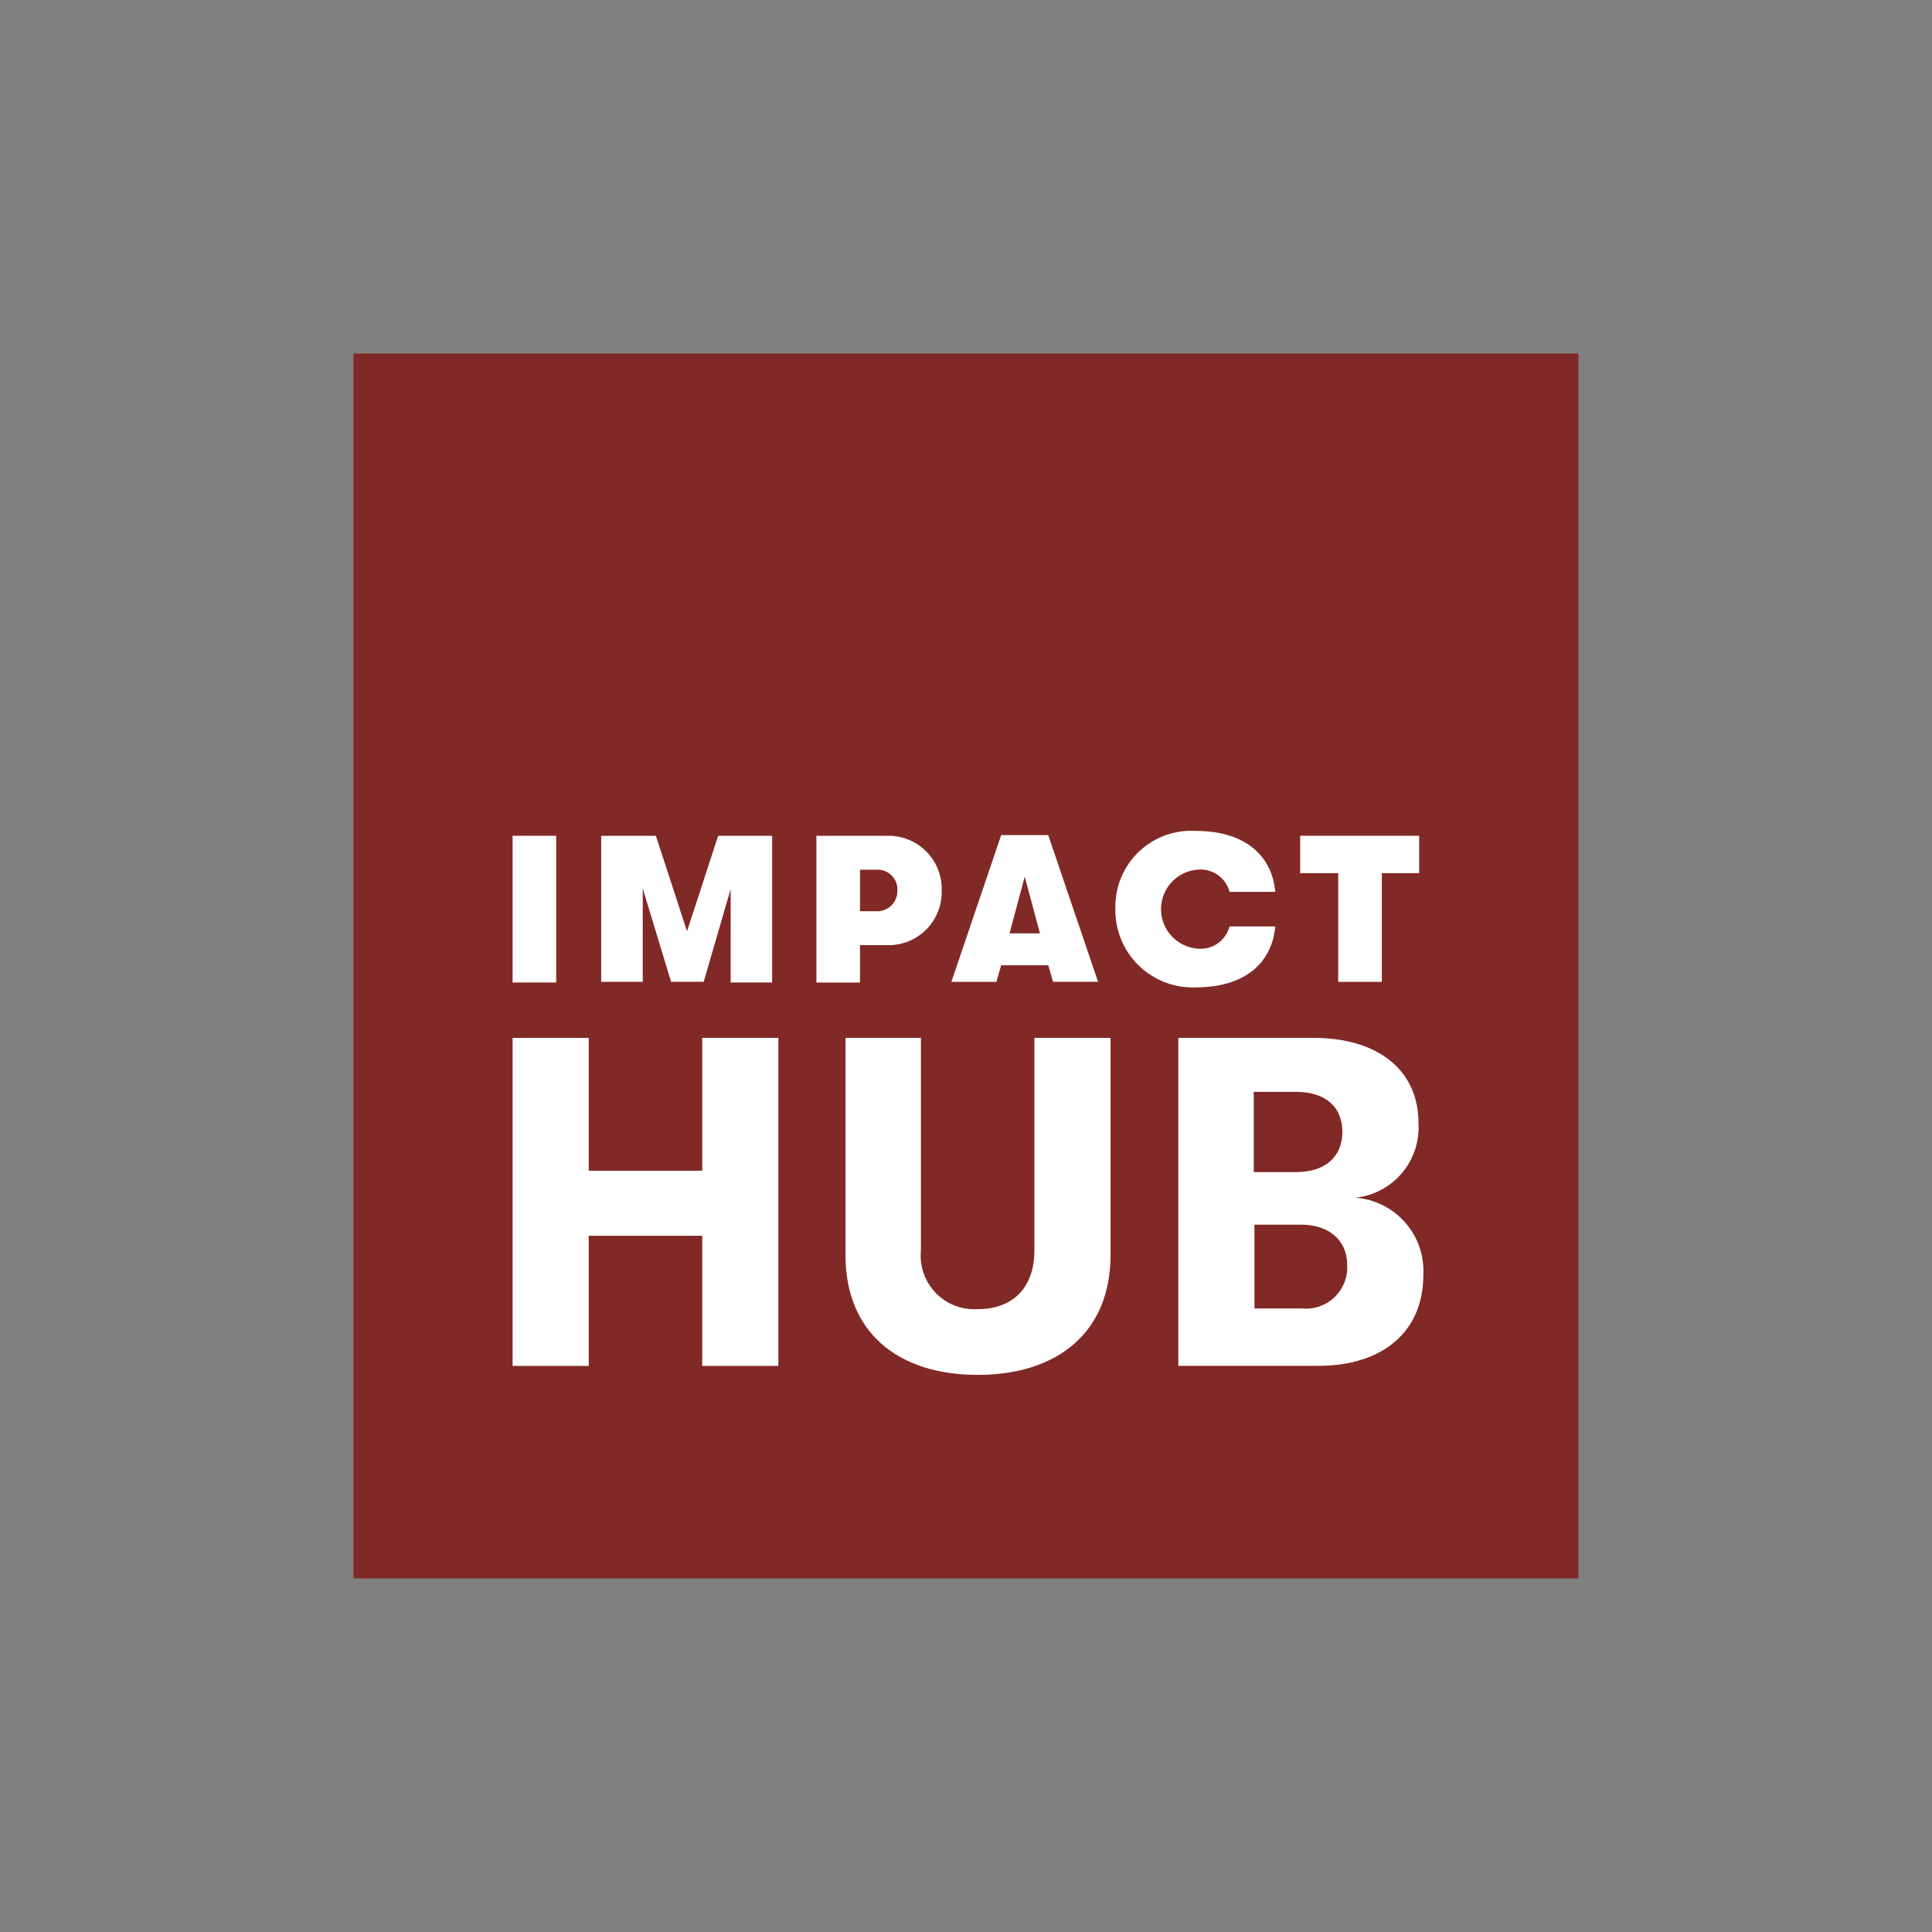
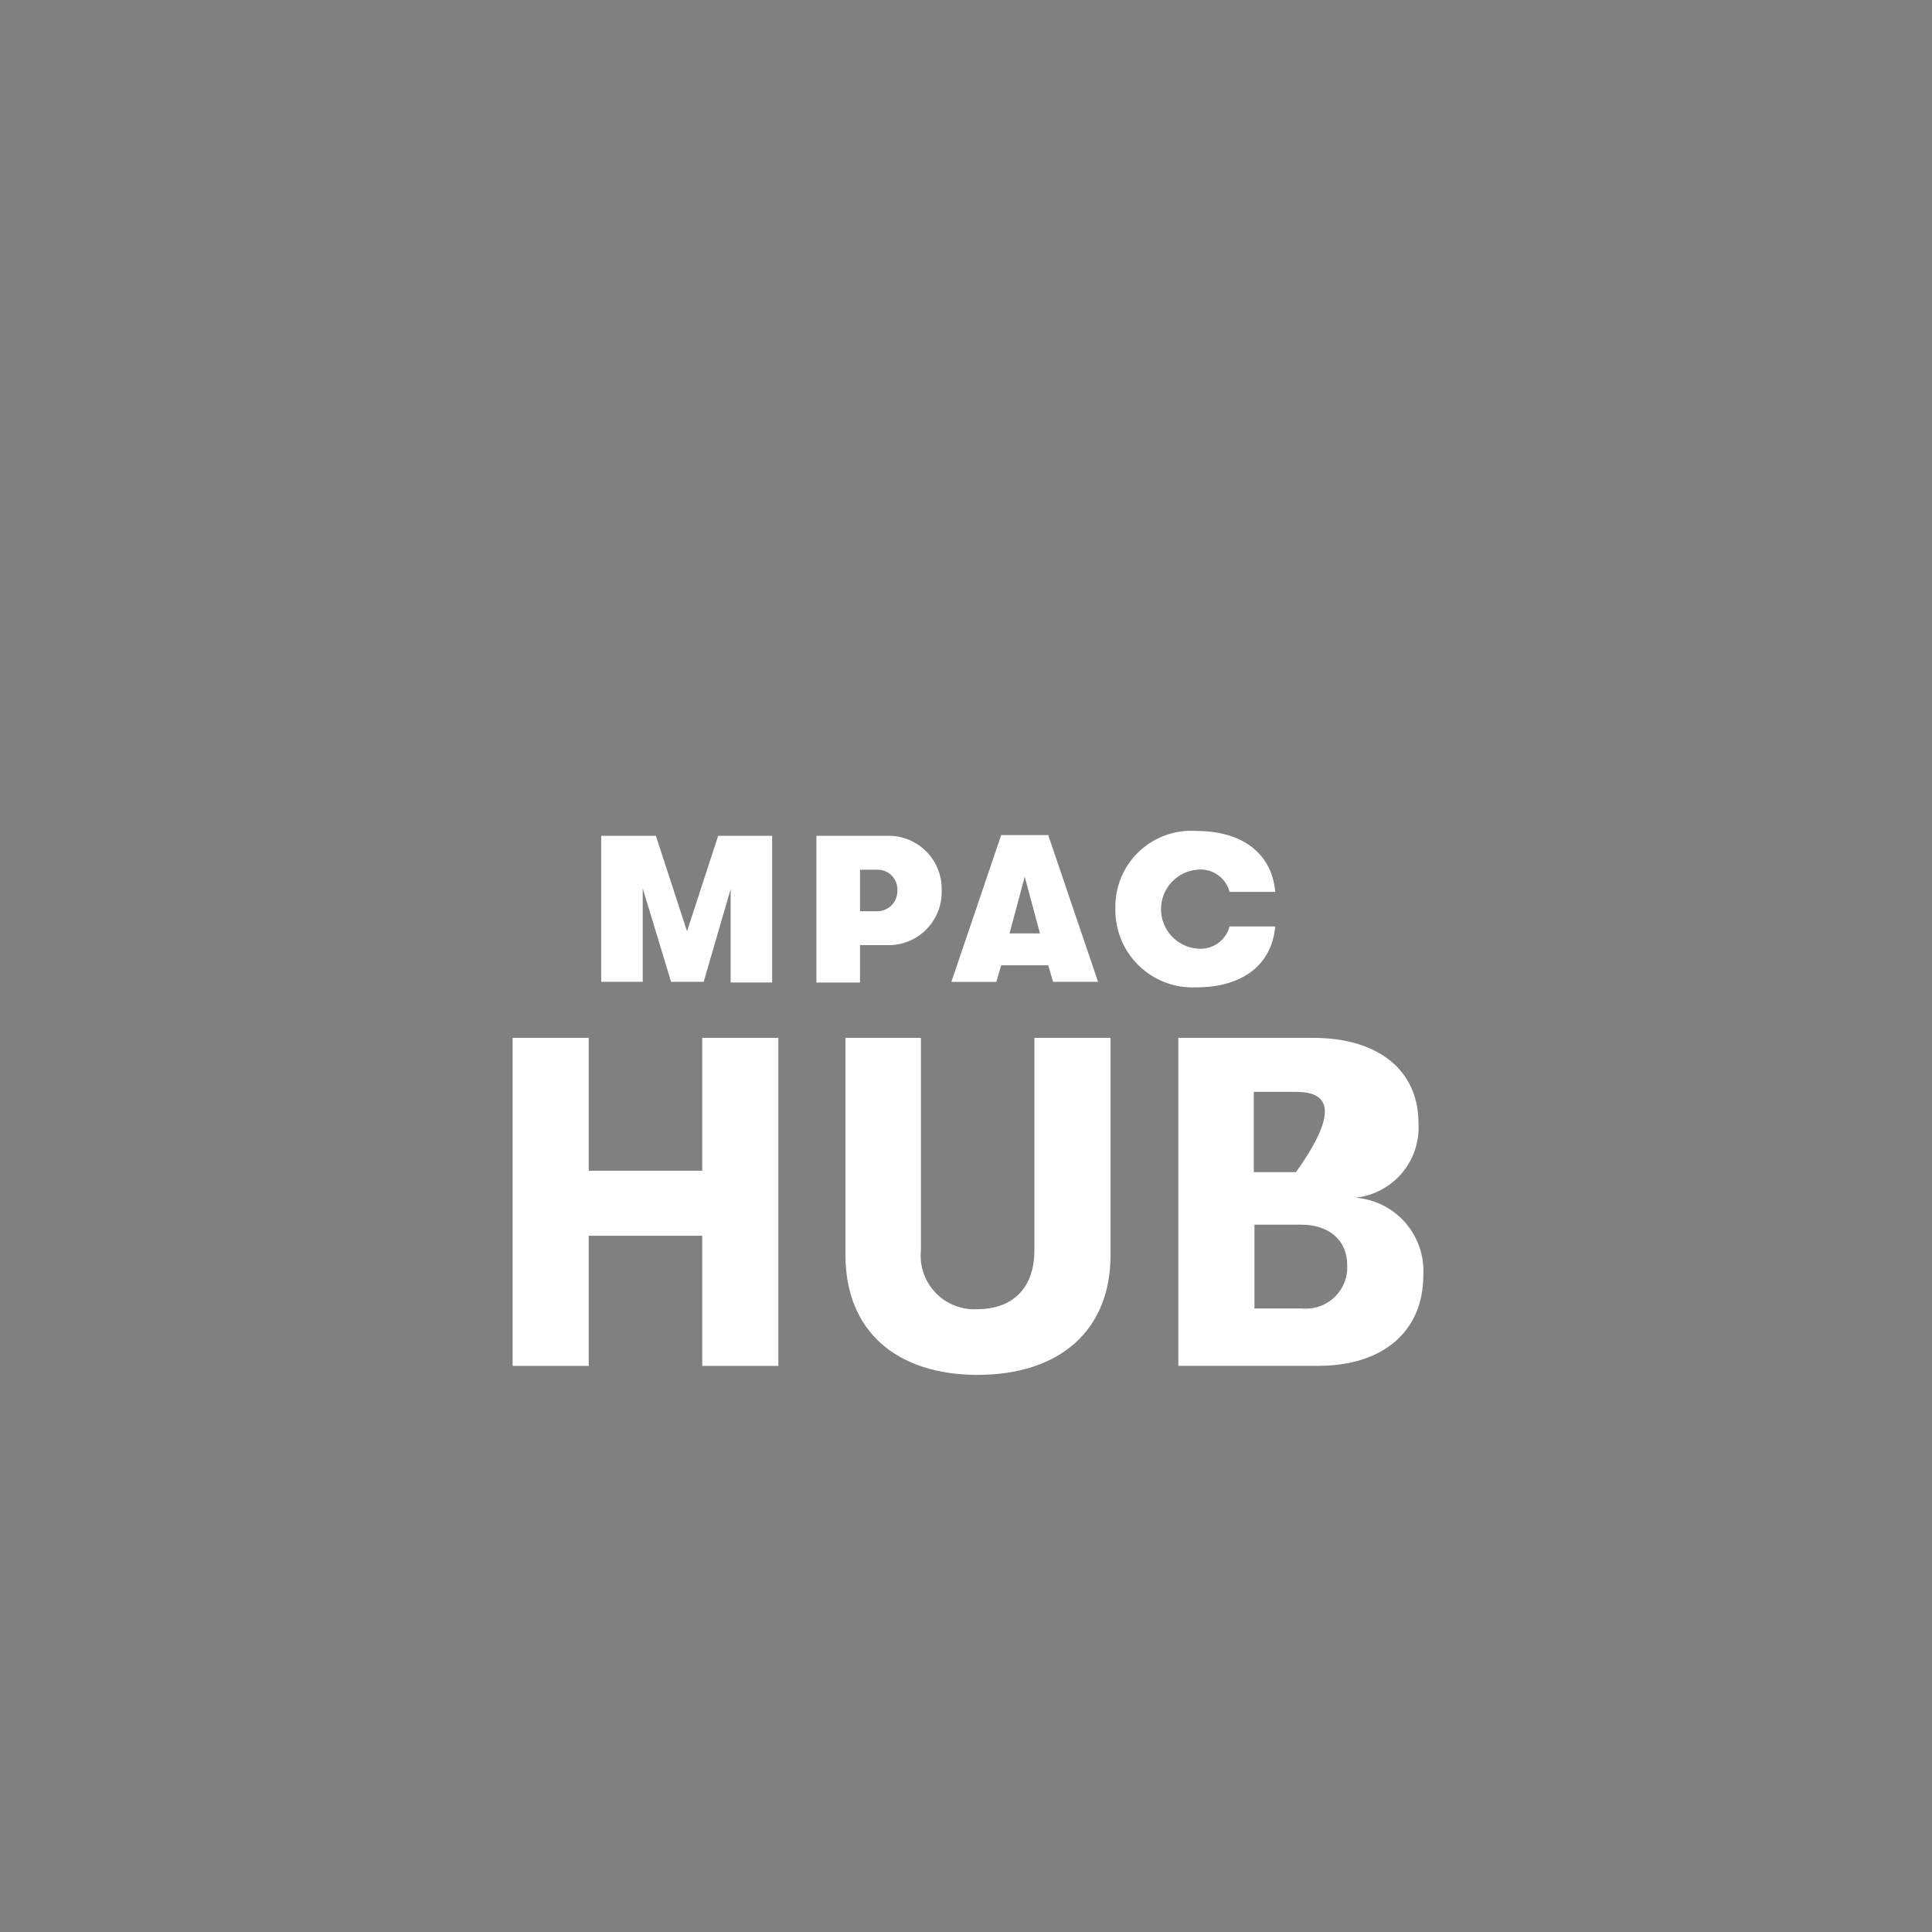
<svg xmlns="http://www.w3.org/2000/svg" width="500" zoomAndPan="magnify" viewBox="0 0 375 375" height="500" preserveAspectRatio="xMidYMid meet" version="1.0">
  <rect x="0" y="0" width="375" height="375" fill="#808080" stroke="none" />
  <defs>
    <clipPath id="a7a1aa4afd">
-       <path d="M 68.605 68.605 L 306.355 68.605 L 306.355 306.355 L 68.605 306.355 Z M 68.605 68.605 " clip-rule="nonzero" />
-     </clipPath>
+       </clipPath>
  </defs>
  <g clip-path="url(#a7a1aa4afd)">
    <path fill="#812926" d="M 68.605 68.605 L 306.355 68.605 L 306.355 306.355 L 68.605 306.355 Z M 68.605 68.605 " fill-opacity="1" fill-rule="nonzero" />
  </g>
  <path fill="#ffffff" d="M 99.496 201.449 L 114.273 201.449 L 114.273 227.238 L 136.301 227.238 L 136.301 201.449 L 151.078 201.449 L 151.078 265.121 L 136.301 265.121 L 136.301 239.859 L 114.273 239.859 L 114.273 265.121 L 99.496 265.121 Z M 99.496 201.449 " fill-opacity="1" fill-rule="nonzero" />
  <path fill="#ffffff" d="M 164.109 243.629 L 164.109 201.449 L 178.75 201.449 L 178.75 242.688 C 178.715 243.062 178.695 243.438 178.699 243.812 C 178.703 244.191 178.727 244.566 178.77 244.938 C 178.812 245.312 178.879 245.684 178.961 246.051 C 179.047 246.418 179.148 246.777 179.273 247.133 C 179.398 247.488 179.539 247.836 179.699 248.176 C 179.859 248.516 180.039 248.848 180.238 249.168 C 180.434 249.488 180.648 249.797 180.879 250.094 C 181.109 250.391 181.355 250.676 181.613 250.945 C 181.875 251.219 182.152 251.473 182.441 251.715 C 182.73 251.957 183.031 252.18 183.344 252.387 C 183.656 252.598 183.98 252.789 184.316 252.961 C 184.648 253.133 184.992 253.289 185.344 253.426 C 185.691 253.559 186.051 253.676 186.414 253.773 C 186.777 253.871 187.145 253.949 187.516 254.004 C 187.887 254.062 188.262 254.102 188.637 254.117 C 189.016 254.133 189.391 254.129 189.766 254.105 C 196.48 254.105 200.777 250.074 200.777 242.688 L 200.777 201.449 L 215.555 201.449 L 215.555 243.629 C 215.555 258.402 205.48 266.863 189.766 266.863 C 174.051 266.863 164.109 258.402 164.109 243.629 Z M 164.109 243.629 " fill-opacity="1" fill-rule="nonzero" />
-   <path fill="#ffffff" d="M 276.266 247.516 C 276.266 258.395 268.477 265.109 255.852 265.109 L 228.715 265.109 L 228.715 201.449 L 254.91 201.449 C 267.539 201.449 275.328 207.762 275.328 217.973 C 275.383 218.844 275.355 219.715 275.242 220.582 C 275.133 221.453 274.941 222.301 274.664 223.133 C 274.391 223.965 274.039 224.762 273.613 225.527 C 273.188 226.293 272.691 227.008 272.129 227.676 C 271.562 228.348 270.941 228.957 270.262 229.508 C 269.578 230.059 268.852 230.539 268.078 230.949 C 267.305 231.359 266.5 231.695 265.664 231.949 C 264.828 232.207 263.973 232.383 263.105 232.477 C 264.027 232.547 264.934 232.703 265.828 232.953 C 266.719 233.199 267.578 233.527 268.406 233.941 C 269.234 234.355 270.012 234.848 270.746 235.41 C 271.477 235.977 272.148 236.609 272.758 237.305 C 273.367 238 273.906 238.75 274.367 239.551 C 274.832 240.352 275.215 241.191 275.516 242.066 C 275.816 242.941 276.031 243.836 276.156 244.754 C 276.281 245.672 276.32 246.59 276.266 247.516 Z M 243.359 212.055 L 243.359 227.508 L 251.551 227.508 C 257.199 227.508 260.551 224.555 260.551 219.719 C 260.551 214.883 257.328 211.93 251.551 211.93 L 243.359 211.93 Z M 261.488 245.5 C 261.488 240.797 257.996 237.711 252.621 237.711 L 243.488 237.711 L 243.488 253.965 L 252.621 253.965 C 253.203 254.027 253.781 254.023 254.363 253.961 C 254.941 253.898 255.508 253.77 256.059 253.582 C 256.613 253.395 257.137 253.152 257.637 252.848 C 258.137 252.547 258.594 252.195 259.016 251.793 C 259.441 251.391 259.812 250.945 260.141 250.465 C 260.465 249.98 260.734 249.465 260.945 248.922 C 261.16 248.379 261.312 247.82 261.406 247.246 C 261.496 246.668 261.523 246.09 261.492 245.508 Z M 261.488 245.5 " fill-opacity="1" fill-rule="nonzero" />
-   <path fill="#ffffff" d="M 99.496 162.227 L 107.957 162.227 L 107.957 190.703 L 99.496 190.703 Z M 99.496 162.227 " fill-opacity="1" fill-rule="nonzero" />
+   <path fill="#ffffff" d="M 276.266 247.516 C 276.266 258.395 268.477 265.109 255.852 265.109 L 228.715 265.109 L 228.715 201.449 L 254.91 201.449 C 267.539 201.449 275.328 207.762 275.328 217.973 C 275.383 218.844 275.355 219.715 275.242 220.582 C 275.133 221.453 274.941 222.301 274.664 223.133 C 274.391 223.965 274.039 224.762 273.613 225.527 C 273.188 226.293 272.691 227.008 272.129 227.676 C 271.562 228.348 270.941 228.957 270.262 229.508 C 269.578 230.059 268.852 230.539 268.078 230.949 C 267.305 231.359 266.5 231.695 265.664 231.949 C 264.828 232.207 263.973 232.383 263.105 232.477 C 264.027 232.547 264.934 232.703 265.828 232.953 C 266.719 233.199 267.578 233.527 268.406 233.941 C 269.234 234.355 270.012 234.848 270.746 235.41 C 271.477 235.977 272.148 236.609 272.758 237.305 C 273.367 238 273.906 238.75 274.367 239.551 C 274.832 240.352 275.215 241.191 275.516 242.066 C 275.816 242.941 276.031 243.836 276.156 244.754 C 276.281 245.672 276.32 246.59 276.266 247.516 Z M 243.359 212.055 L 243.359 227.508 L 251.551 227.508 C 260.551 214.883 257.328 211.93 251.551 211.93 L 243.359 211.93 Z M 261.488 245.5 C 261.488 240.797 257.996 237.711 252.621 237.711 L 243.488 237.711 L 243.488 253.965 L 252.621 253.965 C 253.203 254.027 253.781 254.023 254.363 253.961 C 254.941 253.898 255.508 253.77 256.059 253.582 C 256.613 253.395 257.137 253.152 257.637 252.848 C 258.137 252.547 258.594 252.195 259.016 251.793 C 259.441 251.391 259.812 250.945 260.141 250.465 C 260.465 249.98 260.734 249.465 260.945 248.922 C 261.16 248.379 261.312 247.82 261.406 247.246 C 261.496 246.668 261.523 246.09 261.492 245.508 Z M 261.488 245.5 " fill-opacity="1" fill-rule="nonzero" />
  <path fill="#ffffff" d="M 116.559 162.227 L 127.305 162.227 L 133.352 180.762 L 139.395 162.227 L 149.871 162.227 L 149.871 190.703 L 141.82 190.703 L 141.82 172.574 L 136.582 190.574 L 130.258 190.574 L 124.754 172.445 L 124.754 190.574 L 116.691 190.574 L 116.691 162.227 Z M 116.559 162.227 " fill-opacity="1" fill-rule="nonzero" />
  <path fill="#ffffff" d="M 182.777 172.84 C 182.801 173.543 182.75 174.238 182.629 174.934 C 182.504 175.625 182.316 176.297 182.055 176.949 C 181.797 177.605 181.473 178.223 181.09 178.812 C 180.703 179.398 180.262 179.941 179.762 180.438 C 179.266 180.934 178.723 181.379 178.137 181.762 C 177.551 182.148 176.93 182.473 176.277 182.73 C 175.621 182.992 174.949 183.18 174.258 183.301 C 173.566 183.422 172.867 183.473 172.164 183.453 L 166.926 183.453 L 166.926 190.707 L 158.465 190.707 L 158.465 162.227 L 172.164 162.227 C 172.867 162.207 173.566 162.258 174.258 162.379 C 174.949 162.5 175.621 162.691 176.277 162.949 C 176.93 163.207 177.551 163.531 178.137 163.918 C 178.723 164.305 179.266 164.746 179.762 165.242 C 180.262 165.738 180.703 166.281 181.09 166.867 C 181.473 167.457 181.797 168.074 182.055 168.73 C 182.316 169.383 182.504 170.055 182.629 170.746 C 182.75 171.441 182.801 172.137 182.777 172.84 Z M 174.18 172.84 C 174.195 172.582 174.184 172.328 174.145 172.074 C 174.105 171.816 174.043 171.57 173.957 171.328 C 173.867 171.086 173.758 170.855 173.621 170.637 C 173.488 170.414 173.332 170.211 173.156 170.023 C 172.98 169.836 172.789 169.668 172.578 169.516 C 172.371 169.367 172.148 169.242 171.91 169.137 C 171.676 169.031 171.434 168.953 171.18 168.898 C 170.93 168.844 170.676 168.812 170.418 168.809 L 166.926 168.809 L 166.926 176.871 L 170.418 176.871 C 170.934 176.852 171.426 176.734 171.898 176.52 C 172.367 176.309 172.781 176.012 173.133 175.633 C 173.484 175.254 173.754 174.824 173.934 174.34 C 174.113 173.855 174.199 173.355 174.18 172.84 Z M 174.18 172.84 " fill-opacity="1" fill-rule="nonzero" />
  <path fill="#ffffff" d="M 203.465 187.355 L 194.328 187.355 L 193.391 190.578 L 184.66 190.578 L 194.328 162.094 L 203.461 162.094 L 213.133 190.57 L 204.402 190.57 Z M 201.855 181.176 L 198.898 170.164 L 195.953 181.168 L 201.863 181.168 Z M 201.855 181.176 " fill-opacity="1" fill-rule="nonzero" />
  <path fill="#ffffff" d="M 216.492 176.328 C 216.48 175.82 216.496 175.309 216.535 174.801 C 216.574 174.289 216.645 173.785 216.734 173.285 C 216.828 172.781 216.949 172.285 217.094 171.797 C 217.238 171.305 217.406 170.824 217.602 170.355 C 217.797 169.883 218.016 169.422 218.258 168.973 C 218.5 168.523 218.766 168.086 219.055 167.664 C 219.34 167.246 219.648 166.84 219.98 166.449 C 220.309 166.059 220.66 165.688 221.027 165.336 C 221.398 164.984 221.785 164.648 222.188 164.336 C 222.59 164.023 223.008 163.734 223.441 163.465 C 223.875 163.195 224.324 162.949 224.781 162.727 C 225.242 162.504 225.711 162.305 226.191 162.129 C 226.672 161.957 227.16 161.809 227.656 161.684 C 228.148 161.562 228.652 161.465 229.156 161.395 C 229.66 161.324 230.168 161.277 230.68 161.262 C 231.191 161.242 231.699 161.25 232.211 161.285 C 241.074 161.285 246.852 165.582 247.523 173.105 L 238.66 173.105 C 238.48 172.426 238.188 171.801 237.781 171.227 C 237.379 170.656 236.887 170.172 236.305 169.777 C 235.727 169.383 235.094 169.102 234.414 168.934 C 233.73 168.766 233.043 168.727 232.348 168.809 C 231.871 168.852 231.406 168.938 230.949 169.066 C 230.492 169.195 230.051 169.363 229.621 169.574 C 229.195 169.789 228.793 170.035 228.414 170.32 C 228.035 170.609 227.684 170.926 227.363 171.277 C 227.043 171.629 226.754 172.008 226.504 172.41 C 226.254 172.816 226.043 173.238 225.871 173.684 C 225.699 174.125 225.57 174.582 225.48 175.051 C 225.395 175.516 225.352 175.988 225.352 176.465 C 225.352 176.941 225.395 177.41 225.48 177.879 C 225.57 178.348 225.699 178.801 225.871 179.246 C 226.043 179.688 226.254 180.113 226.504 180.516 C 226.754 180.922 227.043 181.301 227.363 181.648 C 227.684 182 228.035 182.32 228.414 182.605 C 228.793 182.891 229.195 183.141 229.621 183.352 C 230.051 183.562 230.492 183.734 230.949 183.863 C 231.406 183.992 231.871 184.078 232.348 184.121 C 233.043 184.203 233.73 184.16 234.414 183.996 C 235.094 183.828 235.727 183.547 236.305 183.152 C 236.887 182.758 237.379 182.273 237.781 181.699 C 238.188 181.129 238.48 180.504 238.66 179.824 L 247.523 179.824 C 246.852 187.344 241.078 191.645 232.211 191.645 C 231.695 191.668 231.184 191.664 230.672 191.637 C 230.16 191.609 229.648 191.555 229.145 191.477 C 228.637 191.395 228.133 191.289 227.637 191.156 C 227.141 191.027 226.656 190.867 226.176 190.688 C 225.695 190.504 225.227 190.301 224.766 190.07 C 224.309 189.84 223.863 189.586 223.43 189.309 C 222.996 189.035 222.578 188.738 222.176 188.418 C 221.773 188.102 221.391 187.762 221.023 187.402 C 220.652 187.047 220.305 186.668 219.977 186.273 C 219.648 185.883 219.34 185.473 219.055 185.047 C 218.766 184.621 218.5 184.18 218.262 183.73 C 218.02 183.277 217.801 182.812 217.605 182.336 C 217.41 181.863 217.242 181.379 217.098 180.887 C 216.953 180.395 216.836 179.895 216.742 179.391 C 216.648 178.887 216.578 178.379 216.539 177.867 C 216.496 177.355 216.484 176.844 216.492 176.328 Z M 216.492 176.328 " fill-opacity="1" fill-rule="nonzero" />
-   <path fill="#ffffff" d="M 259.613 169.48 L 252.359 169.48 L 252.359 162.227 L 275.461 162.227 L 275.461 169.48 L 268.207 169.48 L 268.207 190.582 L 259.746 190.582 L 259.746 169.48 Z M 259.613 169.48 " fill-opacity="1" fill-rule="nonzero" />
</svg>